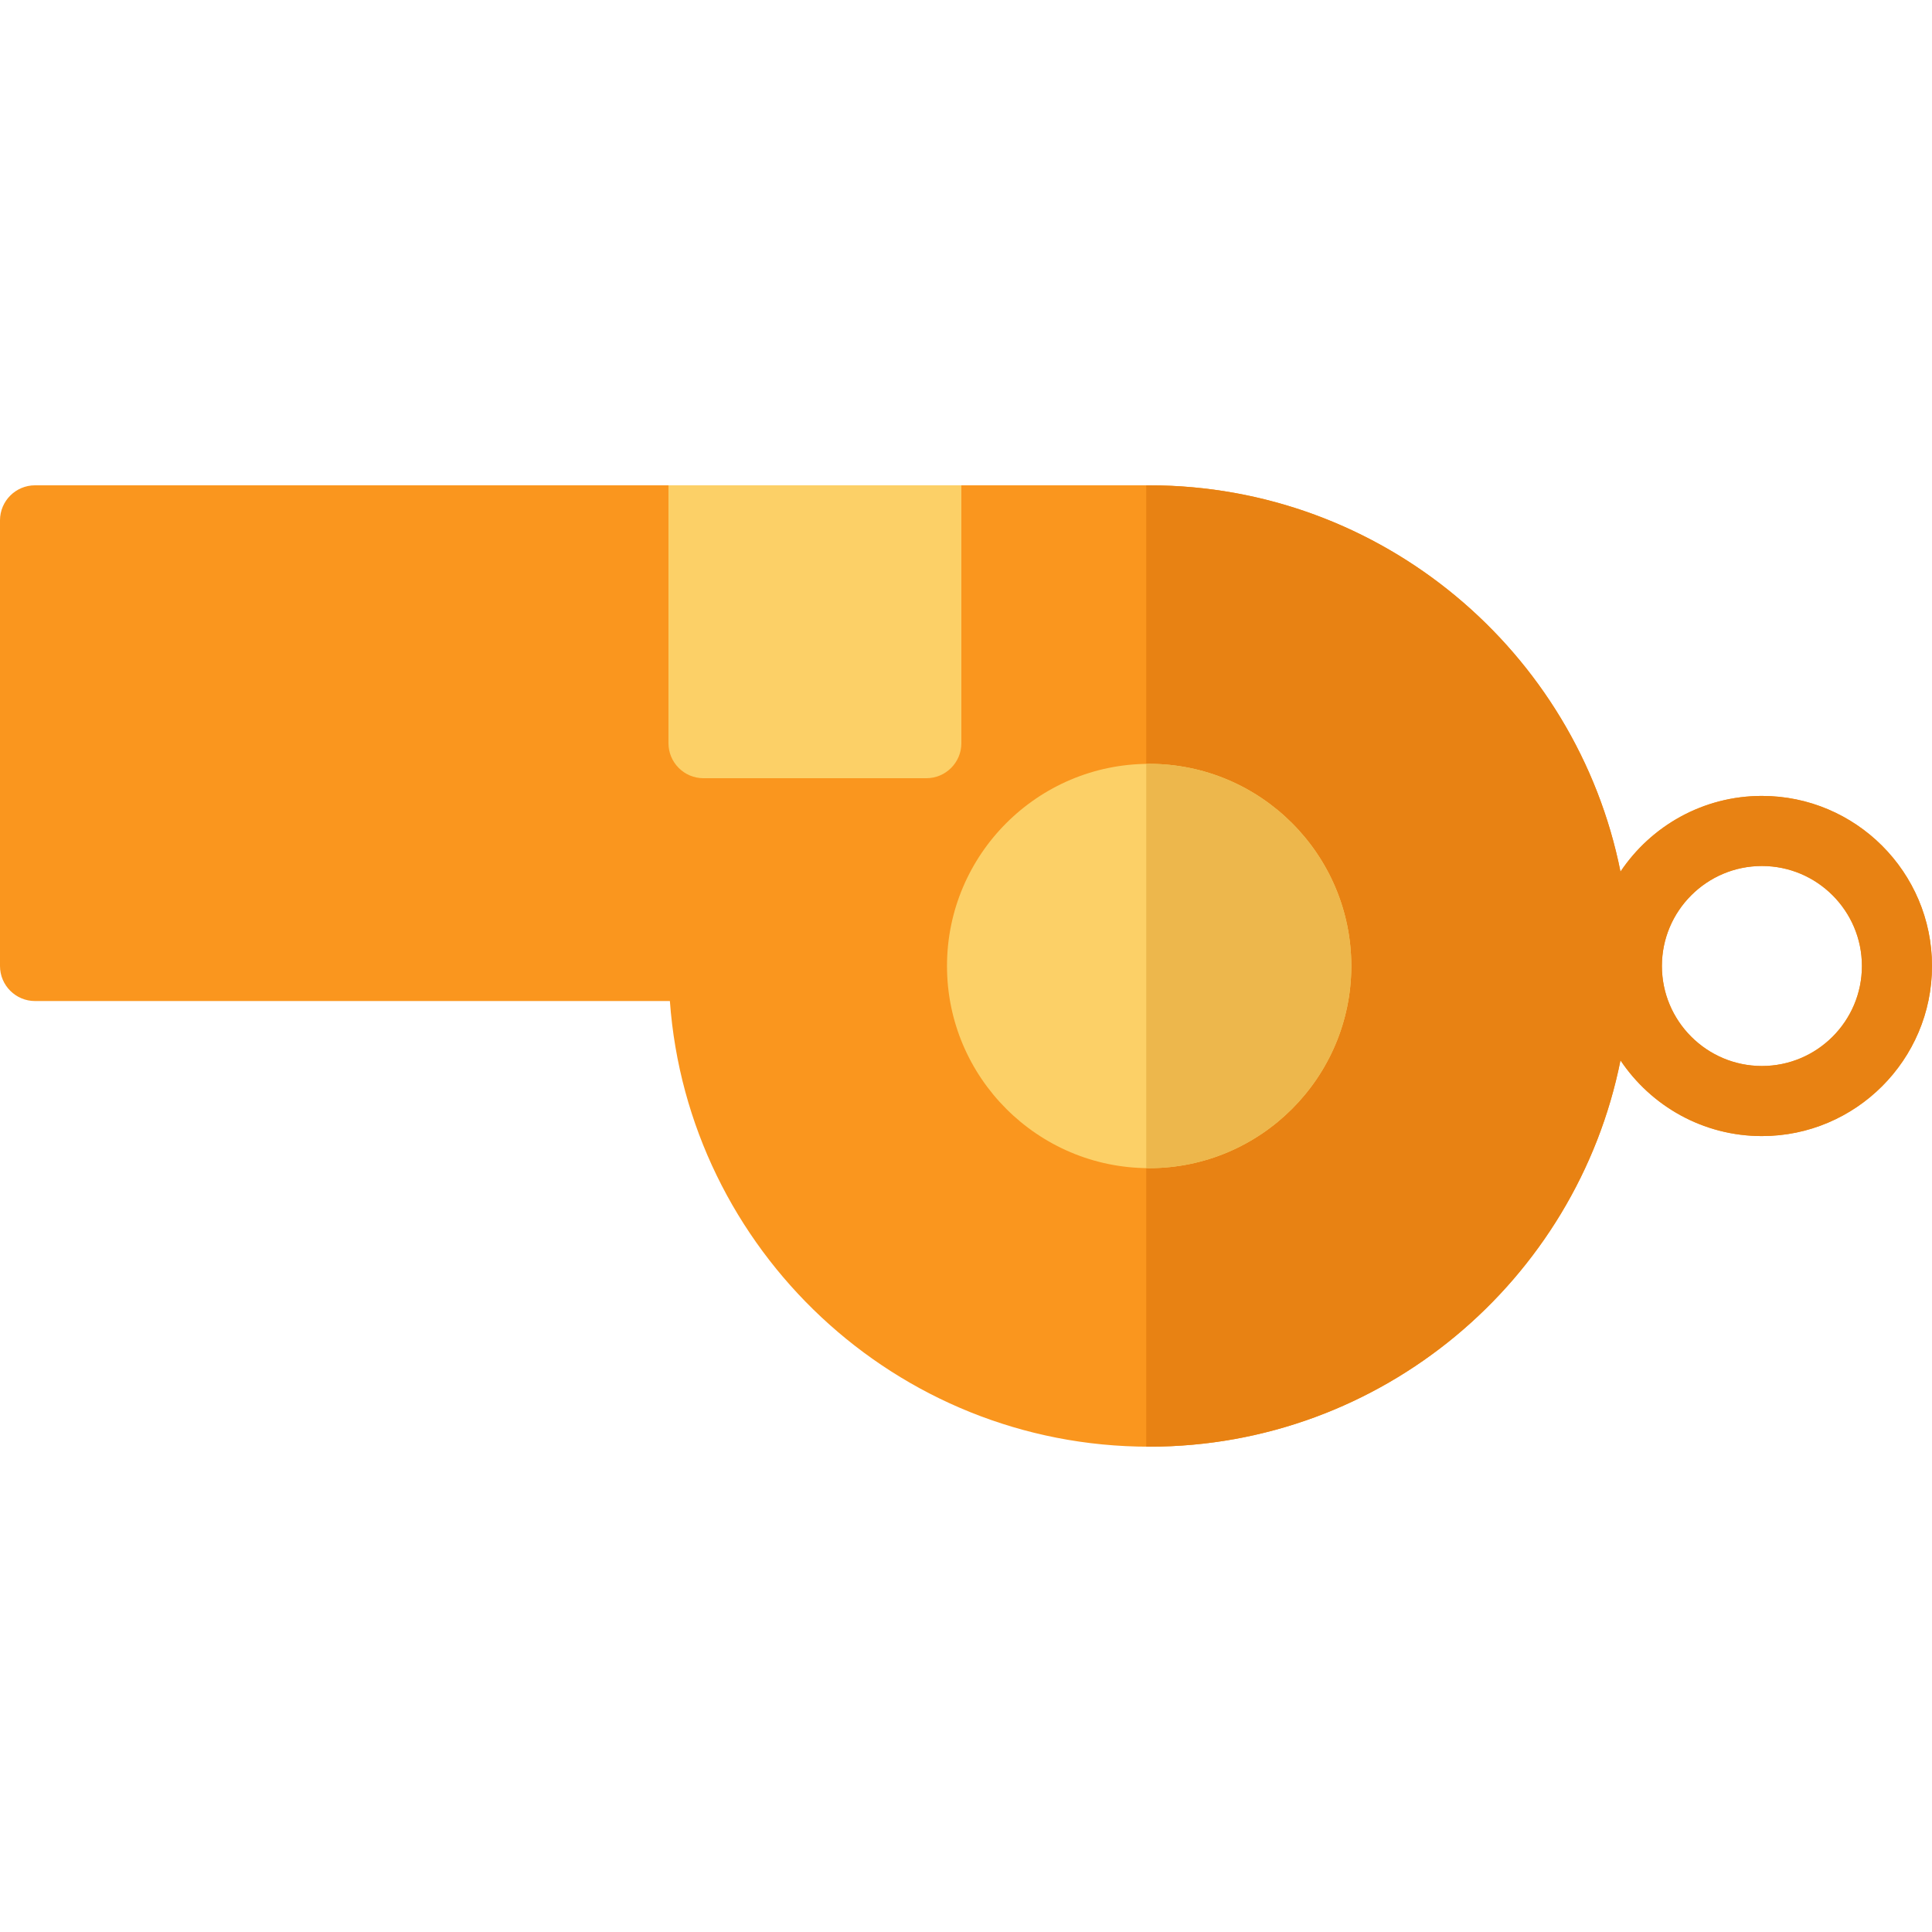
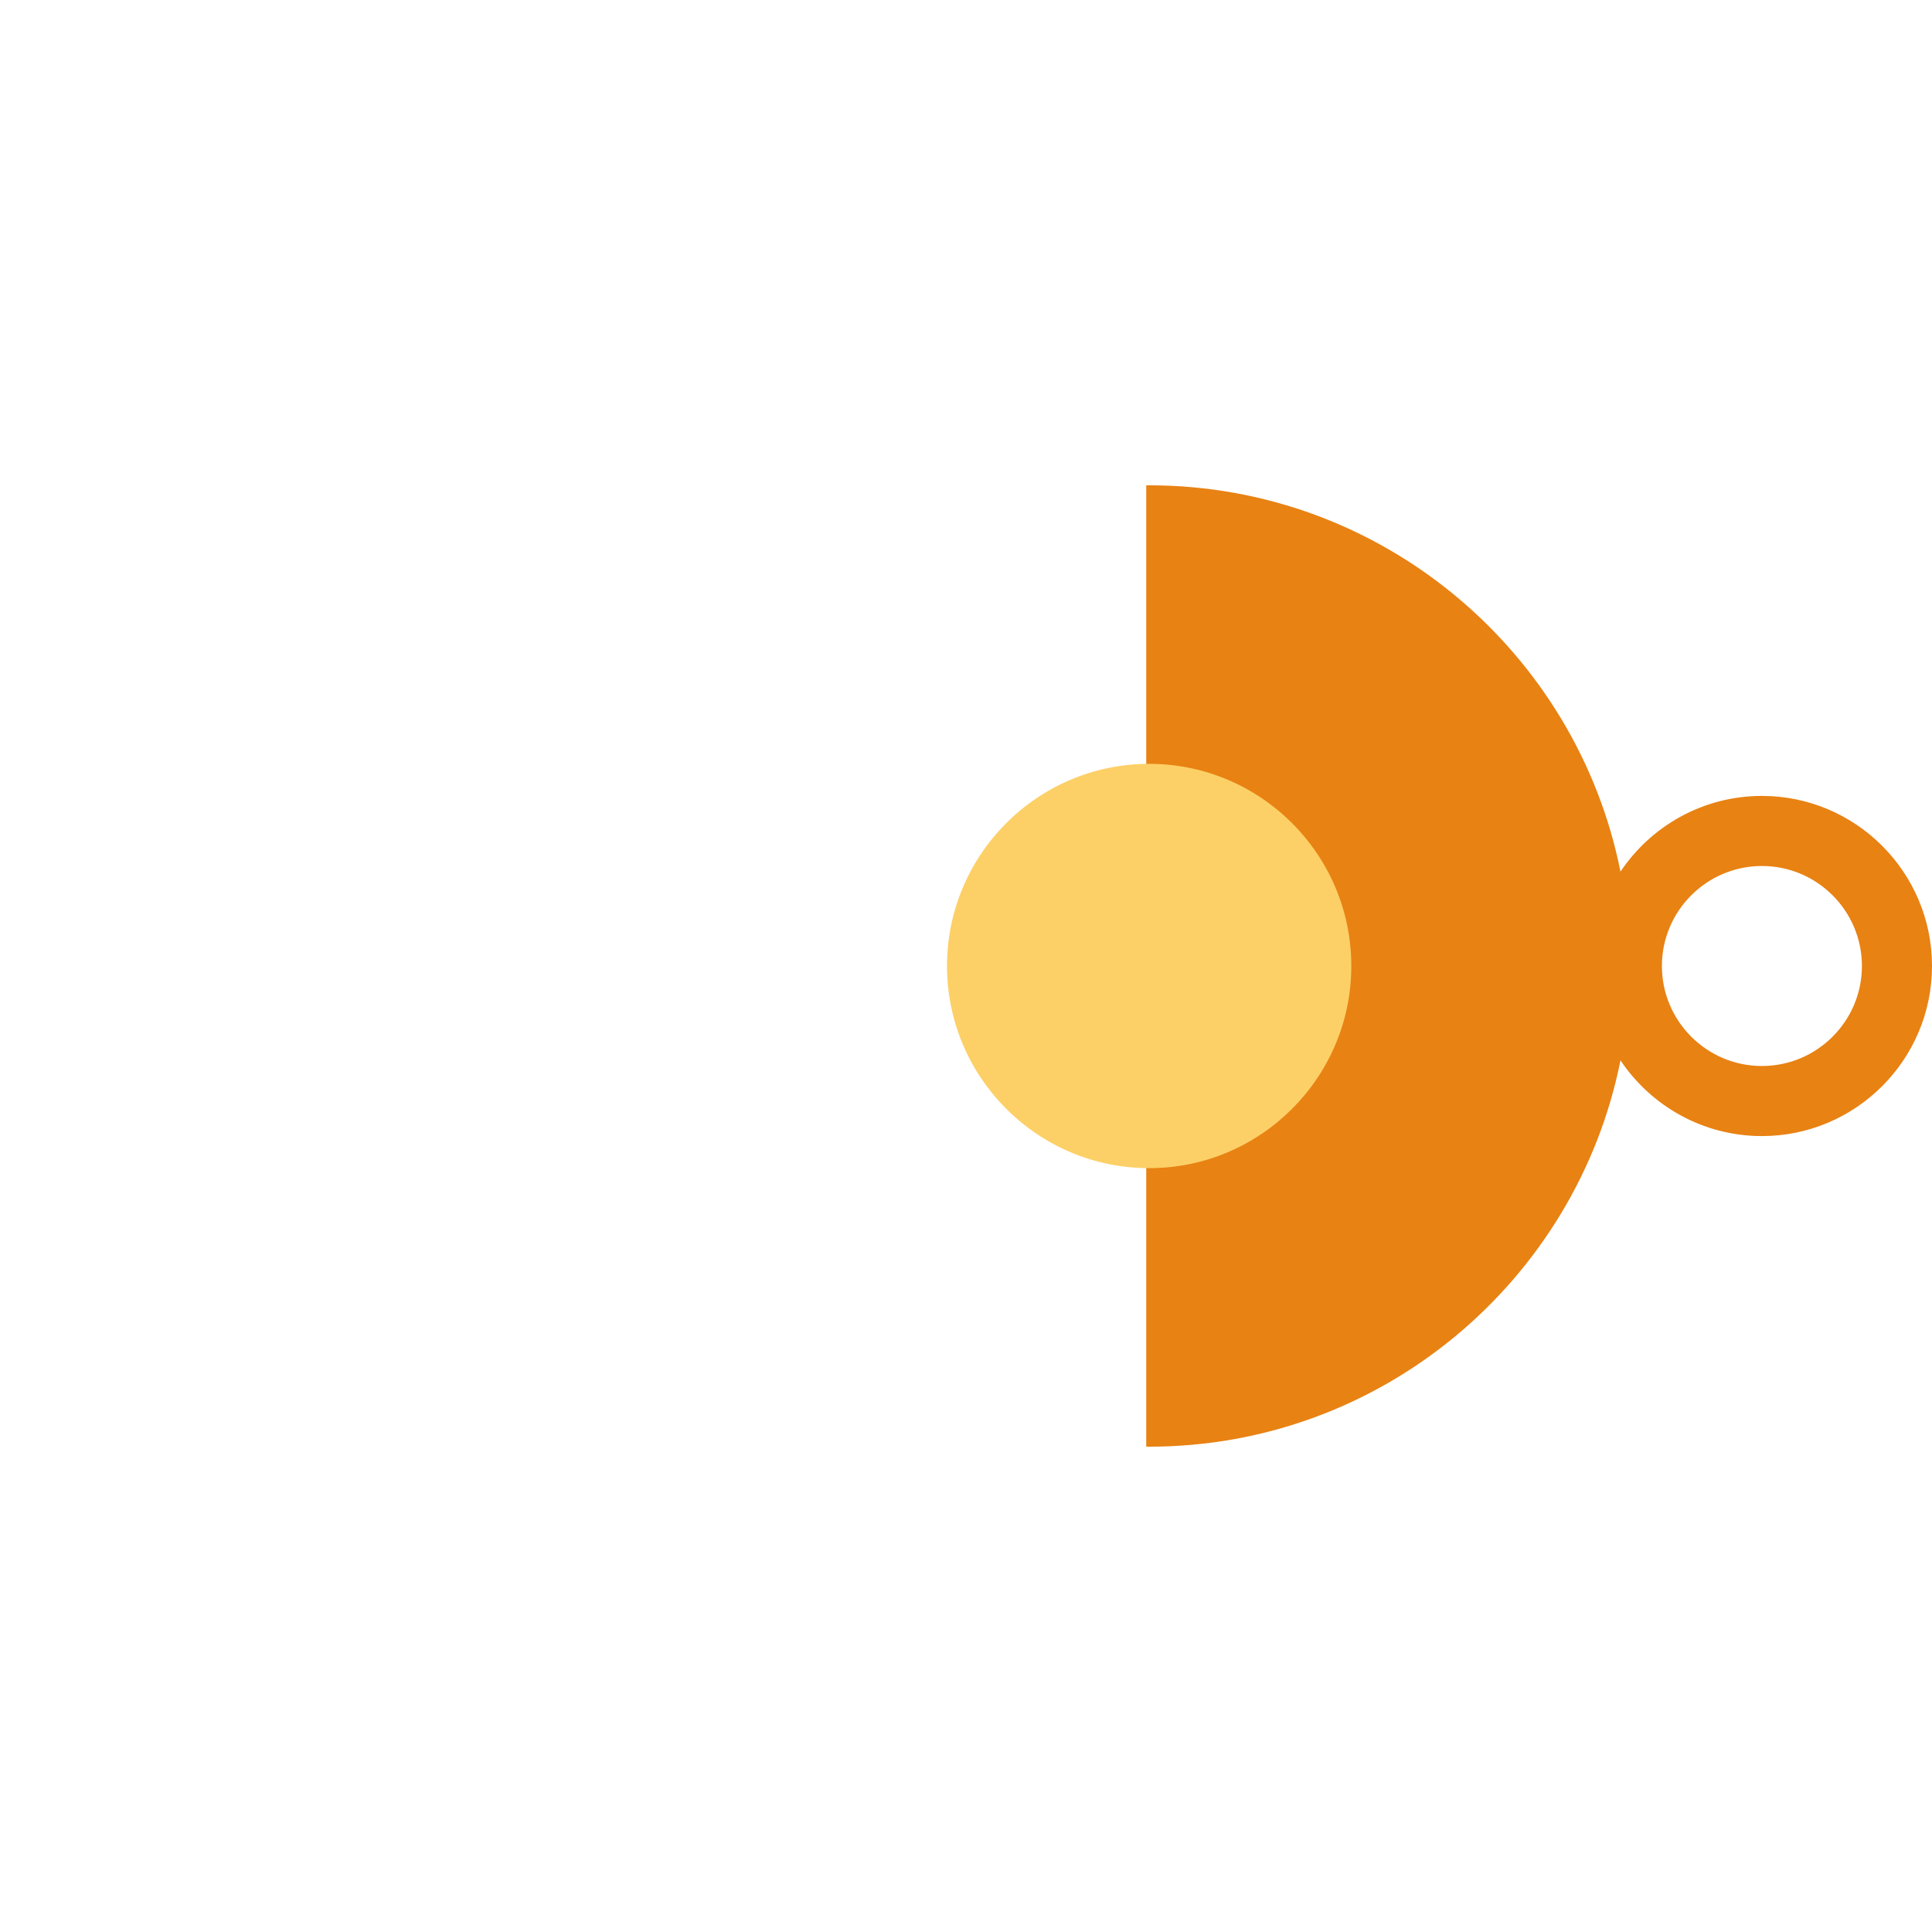
<svg xmlns="http://www.w3.org/2000/svg" version="1.1" id="Layer_1" x="0px" y="0px" viewBox="0 0 297 297" style="enable-background:new 0 0 297 297;" xml:space="preserve">
  <g>
-     <path style="fill:#FA961E;" d="M270.854,122.354c-9.055,0-17.048,4.628-21.742,11.641c-6.76-33.823-36.675-59.39-72.456-59.39   H5.387C2.412,74.606,0,77.018,0,79.992V148.5c0,2.975,2.412,5.387,5.387,5.387h97.592c2.771,38.237,34.745,68.508,73.677,68.508   c35.781,0,65.696-25.567,72.456-59.39c4.695,7.013,12.687,11.641,21.742,11.641c14.417,0,26.146-11.729,26.146-26.146   S285.271,122.354,270.854,122.354z M270.854,163.873c-8.477,0-15.374-6.896-15.374-15.373c0-8.477,6.897-15.373,15.374-15.373   s15.373,6.896,15.373,15.373C286.227,156.977,279.331,163.873,270.854,163.873z" />
-     <path style="fill:#FCD067;" d="M102.761,74.606v39.64c0,2.975,2.412,5.387,5.387,5.387h34.254c2.975,0,5.387-2.412,5.387-5.387   v-39.64H102.761z" />
    <path style="fill:#E88213;" d="M270.854,122.354c-9.055,0-17.048,4.628-21.742,11.641c-6.76-33.823-36.675-59.39-72.456-59.39   h-0.447v147.778c0.15,0.001,0.297,0.011,0.447,0.011c35.781,0,65.696-25.567,72.456-59.39c4.695,7.013,12.687,11.641,21.742,11.641   c14.417,0,26.146-11.729,26.146-26.146S285.271,122.354,270.854,122.354z M270.854,163.873c-8.477,0-15.374-6.896-15.374-15.373   c0-8.477,6.897-15.373,15.374-15.373s15.373,6.896,15.373,15.373C286.227,156.977,279.331,163.873,270.854,163.873z" />
    <path style="fill:#FCD067;" d="M176.656,117.423c-17.135,0-31.077,13.941-31.077,31.077c0,17.135,13.941,31.077,31.077,31.077   s31.077-13.941,31.077-31.077C207.733,131.364,193.792,117.423,176.656,117.423z" />
-     <path style="fill:#EDB74C;" d="M176.656,117.423c-0.15,0-0.297,0.009-0.447,0.011v62.131c0.149,0.002,0.297,0.011,0.447,0.011   c17.136,0,31.077-13.941,31.077-31.077C207.733,131.364,193.792,117.423,176.656,117.423z" />
  </g>
  <g>
</g>
  <g>
</g>
  <g>
</g>
  <g>
</g>
  <g>
</g>
  <g>
</g>
  <g>
</g>
  <g>
</g>
  <g>
</g>
  <g>
</g>
  <g>
</g>
  <g>
</g>
  <g>
</g>
  <g>
</g>
  <g>
</g>
</svg>